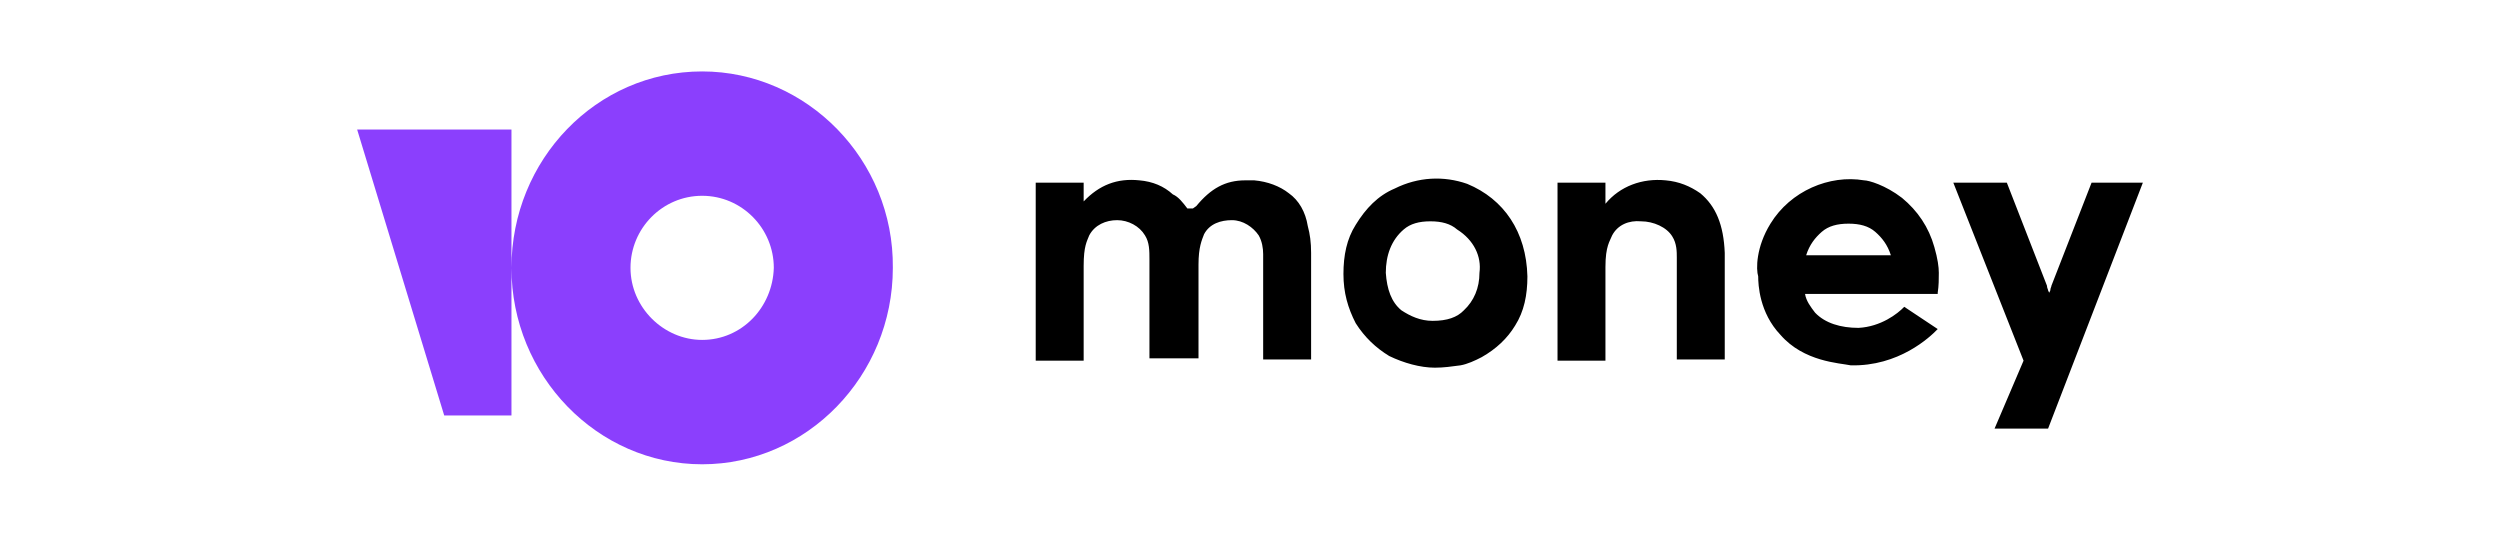
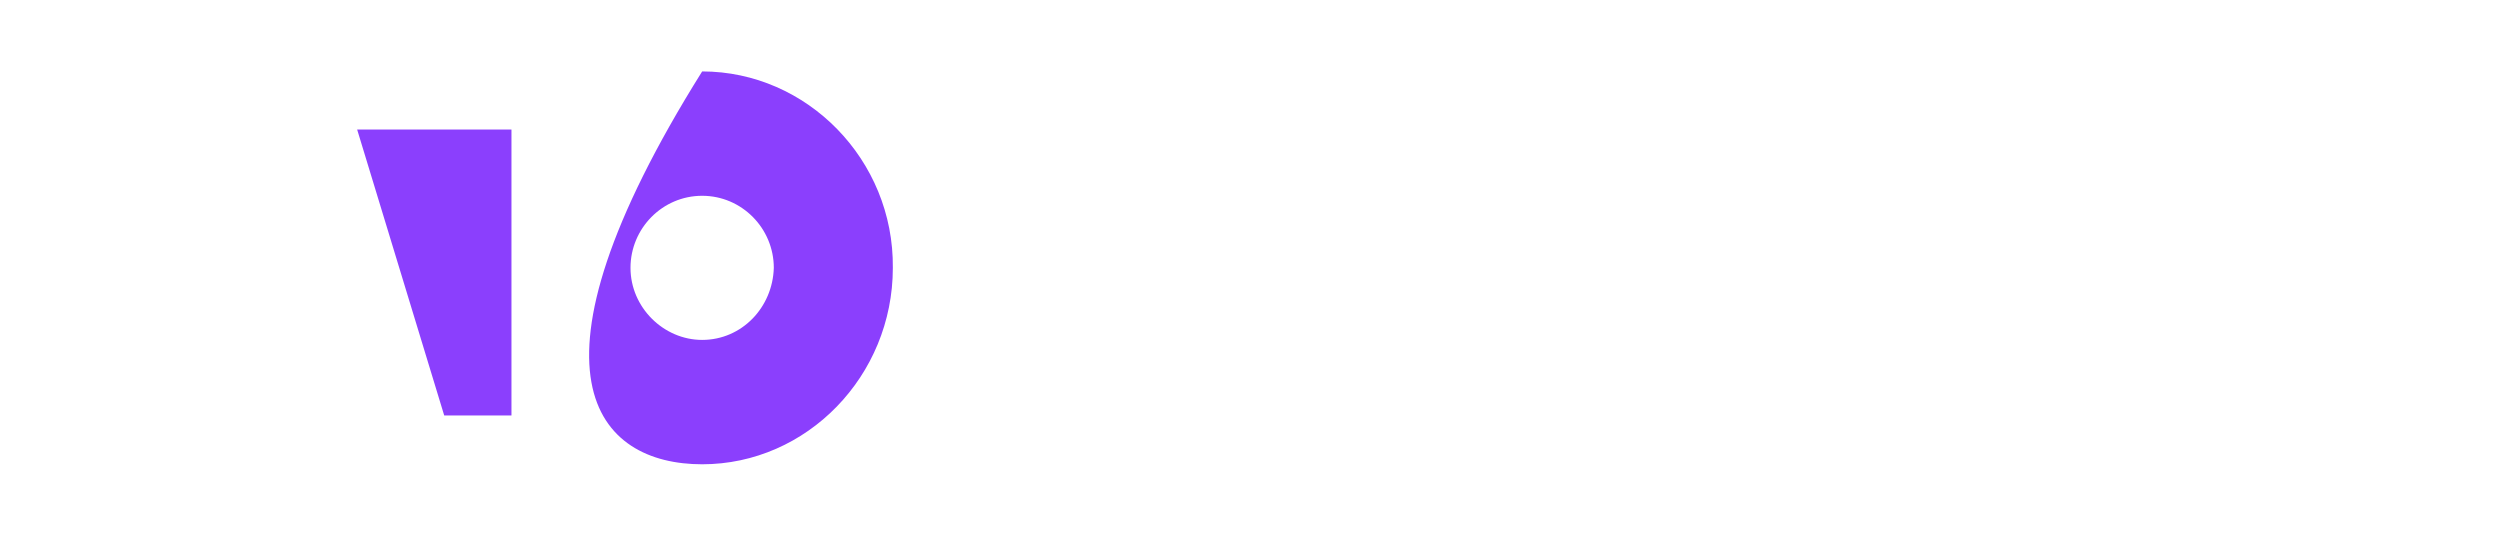
<svg xmlns="http://www.w3.org/2000/svg" width="140" height="30" viewBox="0 0 140 30" fill="none">
-   <path d="M117.128 10.23L114.88 16C114.88 16.066 114.818 16.132 114.818 16.263L114.755 16.394L114.693 16.263C114.693 16.197 114.63 16.132 114.63 16L112.383 10.23H109.386L113.319 20.197L111.696 24H114.693L120 10.23H117.128ZM95.213 10.82C94.651 10.427 94.026 10.165 93.277 10.099C91.966 9.968 90.717 10.427 89.905 11.411V10.23H87.221V20.197H89.905V14.951C89.905 13.771 90.155 13.509 90.28 13.181C90.592 12.591 91.216 12.329 91.903 12.394C92.59 12.394 93.339 12.722 93.652 13.247C93.901 13.64 93.901 14.099 93.901 14.427V20.131H96.586V14.165C96.524 12.591 96.087 11.542 95.213 10.82ZM82.163 10.296C80.852 9.837 79.416 9.903 78.105 10.558C77.168 10.952 76.481 11.673 75.919 12.591C75.42 13.378 75.233 14.296 75.233 15.345C75.233 16.394 75.482 17.246 75.919 18.099C76.419 18.886 77.043 19.476 77.793 19.935C78.604 20.328 79.541 20.59 80.353 20.59C80.852 20.59 81.289 20.525 81.788 20.459C82.163 20.394 82.6 20.197 82.975 20C83.787 19.541 84.411 18.951 84.848 18.23C85.347 17.443 85.535 16.525 85.535 15.476C85.472 12.984 84.224 11.148 82.163 10.296ZM82.85 15.279C82.85 16.132 82.538 16.853 81.976 17.378C81.601 17.771 81.039 17.968 80.228 17.968C79.541 17.968 78.979 17.705 78.479 17.378C77.917 16.919 77.668 16.197 77.605 15.279C77.605 14.296 77.917 13.443 78.604 12.853C78.979 12.525 79.478 12.394 80.103 12.394C80.727 12.394 81.227 12.525 81.601 12.853C82.538 13.443 82.975 14.361 82.85 15.279ZM72.173 10.82C71.674 10.427 70.987 10.165 70.238 10.099H69.738C68.614 10.099 67.803 10.558 66.991 11.542L66.804 11.673H66.491C66.242 11.345 65.992 11.017 65.68 10.886C65.18 10.427 64.556 10.165 63.807 10.099C62.558 9.968 61.559 10.361 60.685 11.28V10.23H58V20.197H60.685V14.886C60.685 13.771 60.872 13.509 60.997 13.181C61.309 12.591 61.934 12.329 62.558 12.329C63.182 12.329 63.807 12.656 64.119 13.181C64.369 13.574 64.369 14.033 64.369 14.558V20.066H67.116V14.82C67.116 13.837 67.303 13.443 67.428 13.115C67.74 12.525 68.365 12.329 68.989 12.329C69.613 12.329 70.175 12.722 70.487 13.181C70.675 13.509 70.737 13.902 70.737 14.23V20.131H73.422V14.165C73.422 13.574 73.359 13.115 73.235 12.656C73.11 11.87 72.735 11.214 72.173 10.82ZM106.638 17.181C106.264 17.574 105.327 18.295 104.079 18.361C103.08 18.361 102.205 18.099 101.644 17.509C101.394 17.181 101.144 16.853 101.082 16.459H108.512V16.394C108.574 16 108.574 15.607 108.574 15.279C108.574 14.951 108.512 14.492 108.324 13.837C108.012 12.722 107.388 11.804 106.514 11.083C105.577 10.361 104.64 10.099 104.391 10.099C102.455 9.771 100.27 10.689 99.146 12.525C98.334 13.837 98.334 15.082 98.459 15.476C98.459 15.935 98.522 17.509 99.708 18.754C101.019 20.262 103.017 20.328 103.641 20.459C106.326 20.525 108.075 18.886 108.512 18.427L106.638 17.181ZM102.018 12.984C102.393 12.656 102.892 12.525 103.517 12.525C104.141 12.525 104.64 12.656 105.015 12.984C105.39 13.312 105.702 13.706 105.889 14.296H101.144C101.331 13.706 101.644 13.312 102.018 12.984Z" fill="black" />
-   <path d="M39.321 4C33.395 4 28.642 8.947 28.642 15C28.642 21.053 33.456 26 39.321 26C45.185 26 49.999 21.053 49.999 15C50.061 8.947 45.185 4 39.321 4ZM39.321 19.035C37.16 19.035 35.308 17.213 35.308 15C35.308 12.787 37.098 10.964 39.321 10.964C41.543 10.964 43.333 12.787 43.333 15C43.271 17.213 41.543 19.035 39.321 19.035ZM28.642 7.254V23.266H24.876L20 7.254H28.642Z" fill="#8B3FFD" />
+   <path d="M39.321 4C28.642 21.053 33.456 26 39.321 26C45.185 26 49.999 21.053 49.999 15C50.061 8.947 45.185 4 39.321 4ZM39.321 19.035C37.16 19.035 35.308 17.213 35.308 15C35.308 12.787 37.098 10.964 39.321 10.964C41.543 10.964 43.333 12.787 43.333 15C43.271 17.213 41.543 19.035 39.321 19.035ZM28.642 7.254V23.266H24.876L20 7.254H28.642Z" fill="#8B3FFD" />
</svg>